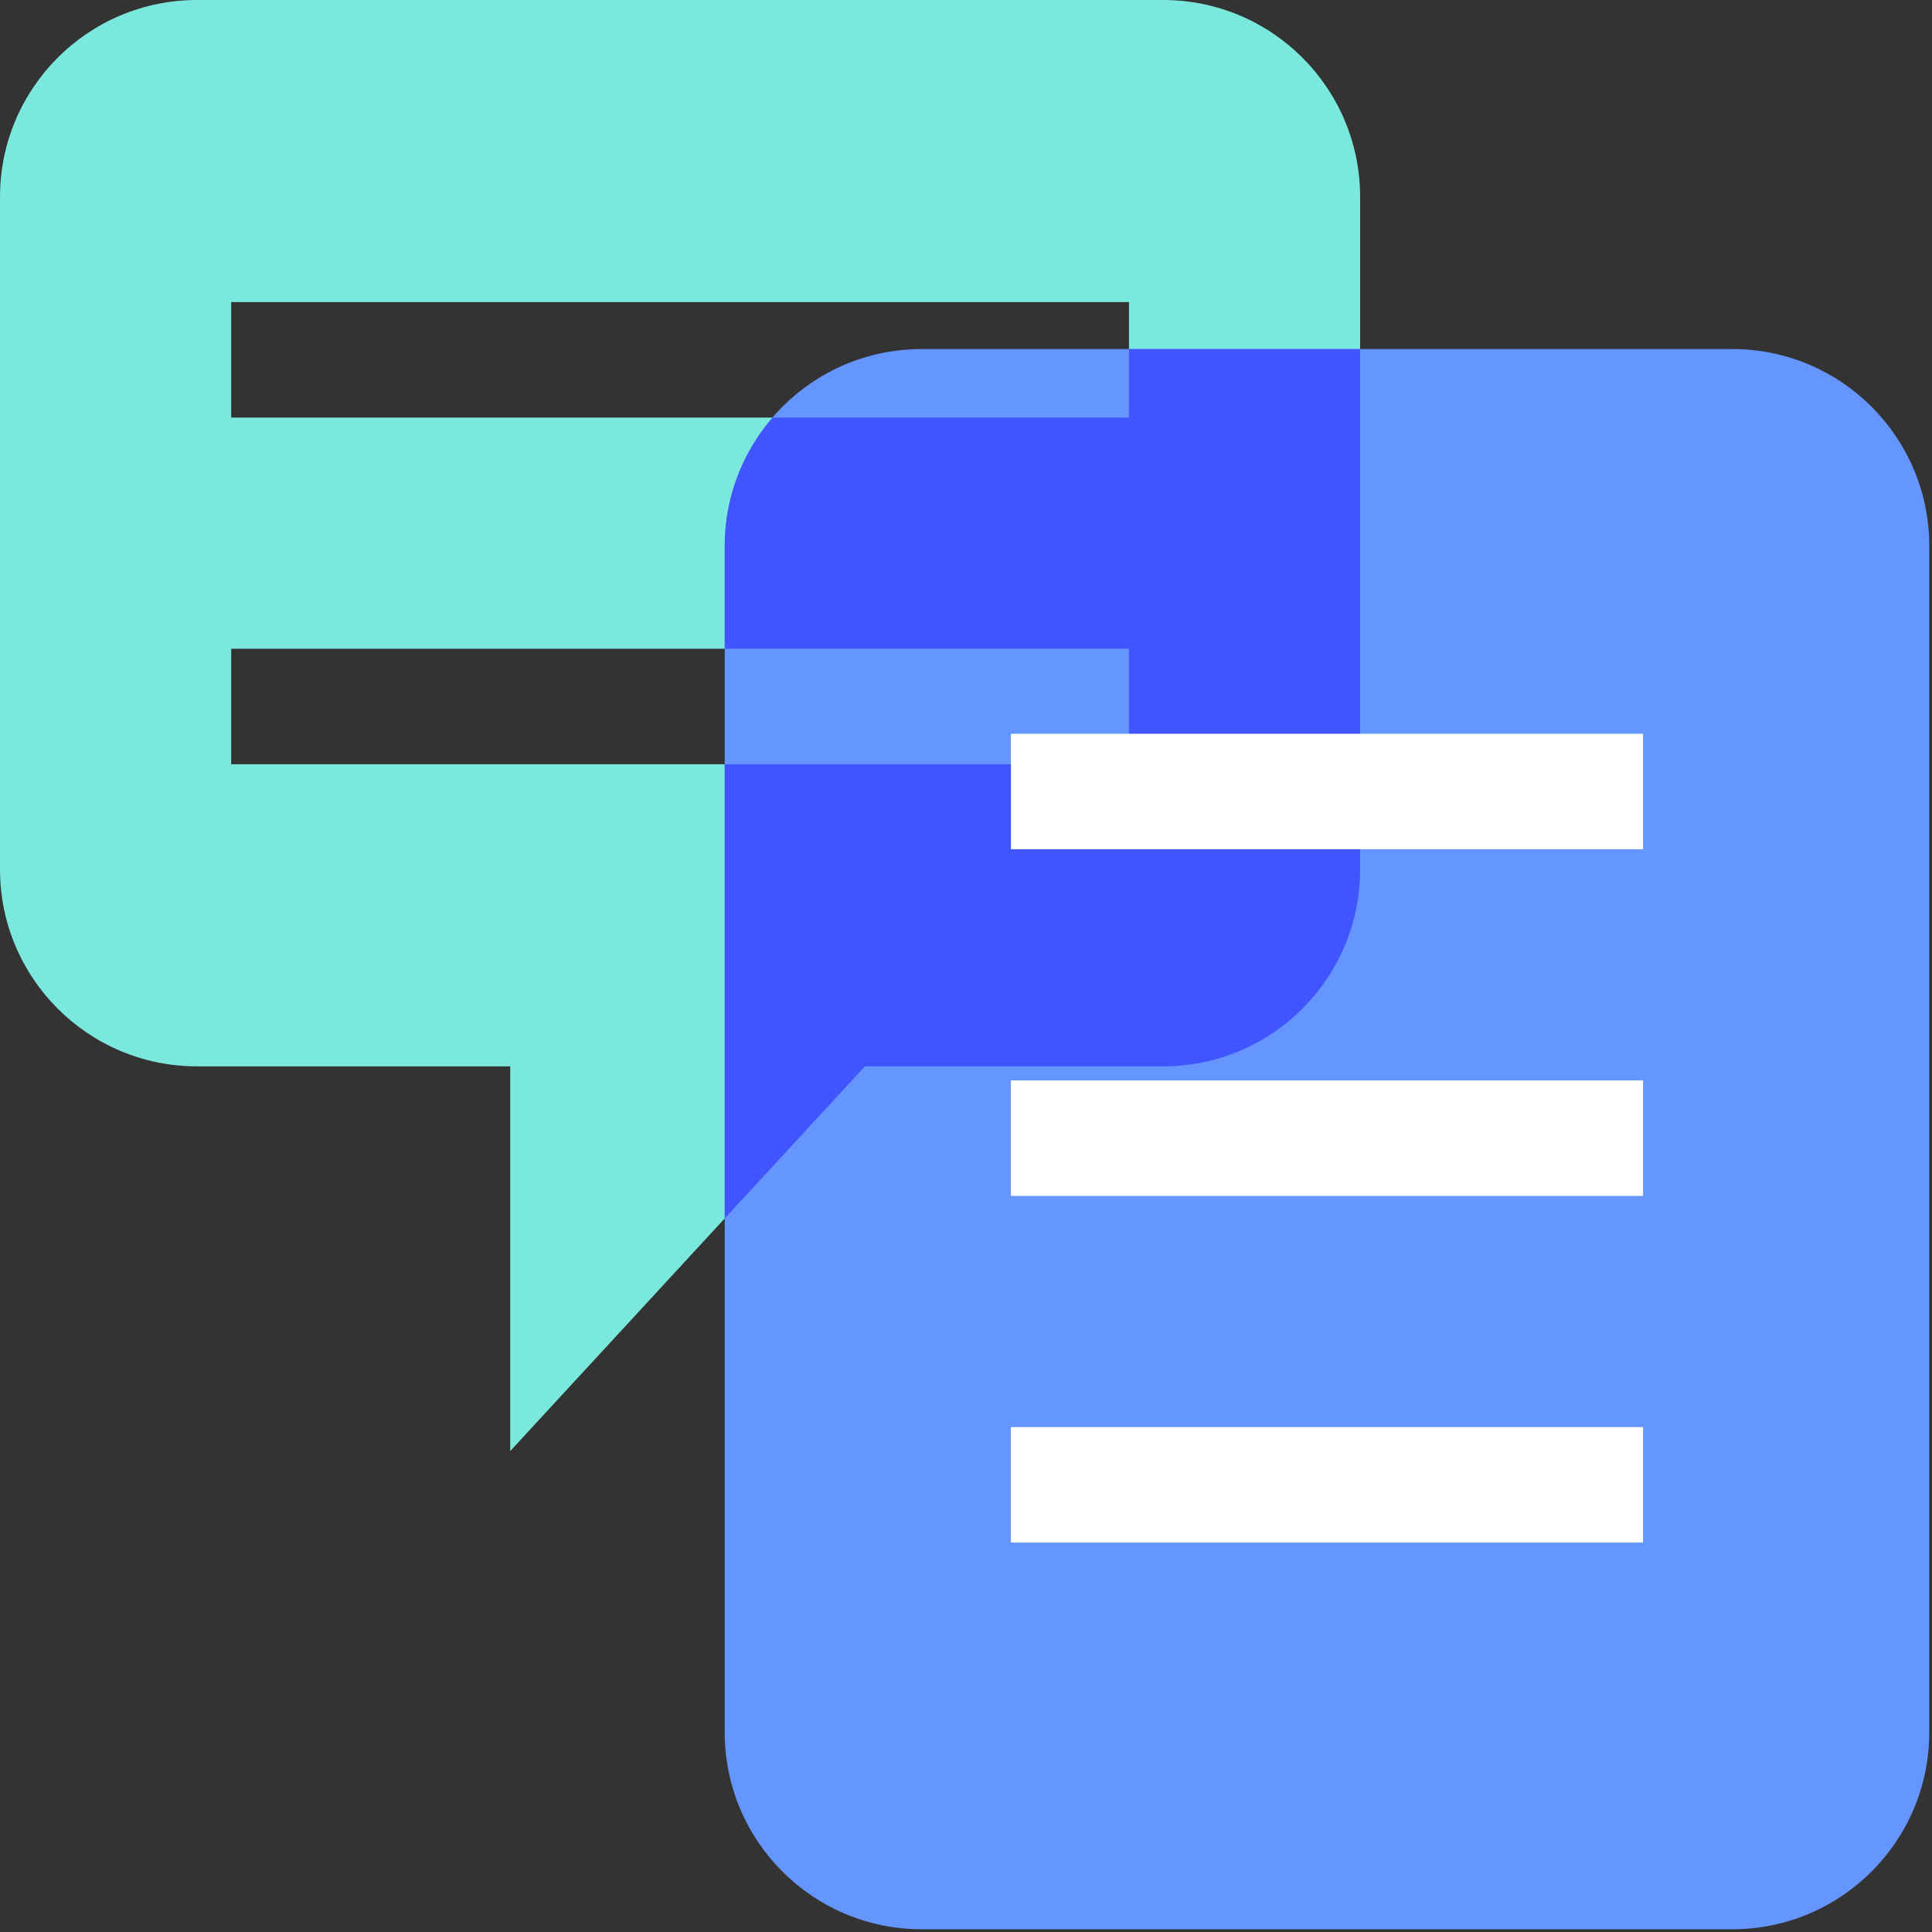
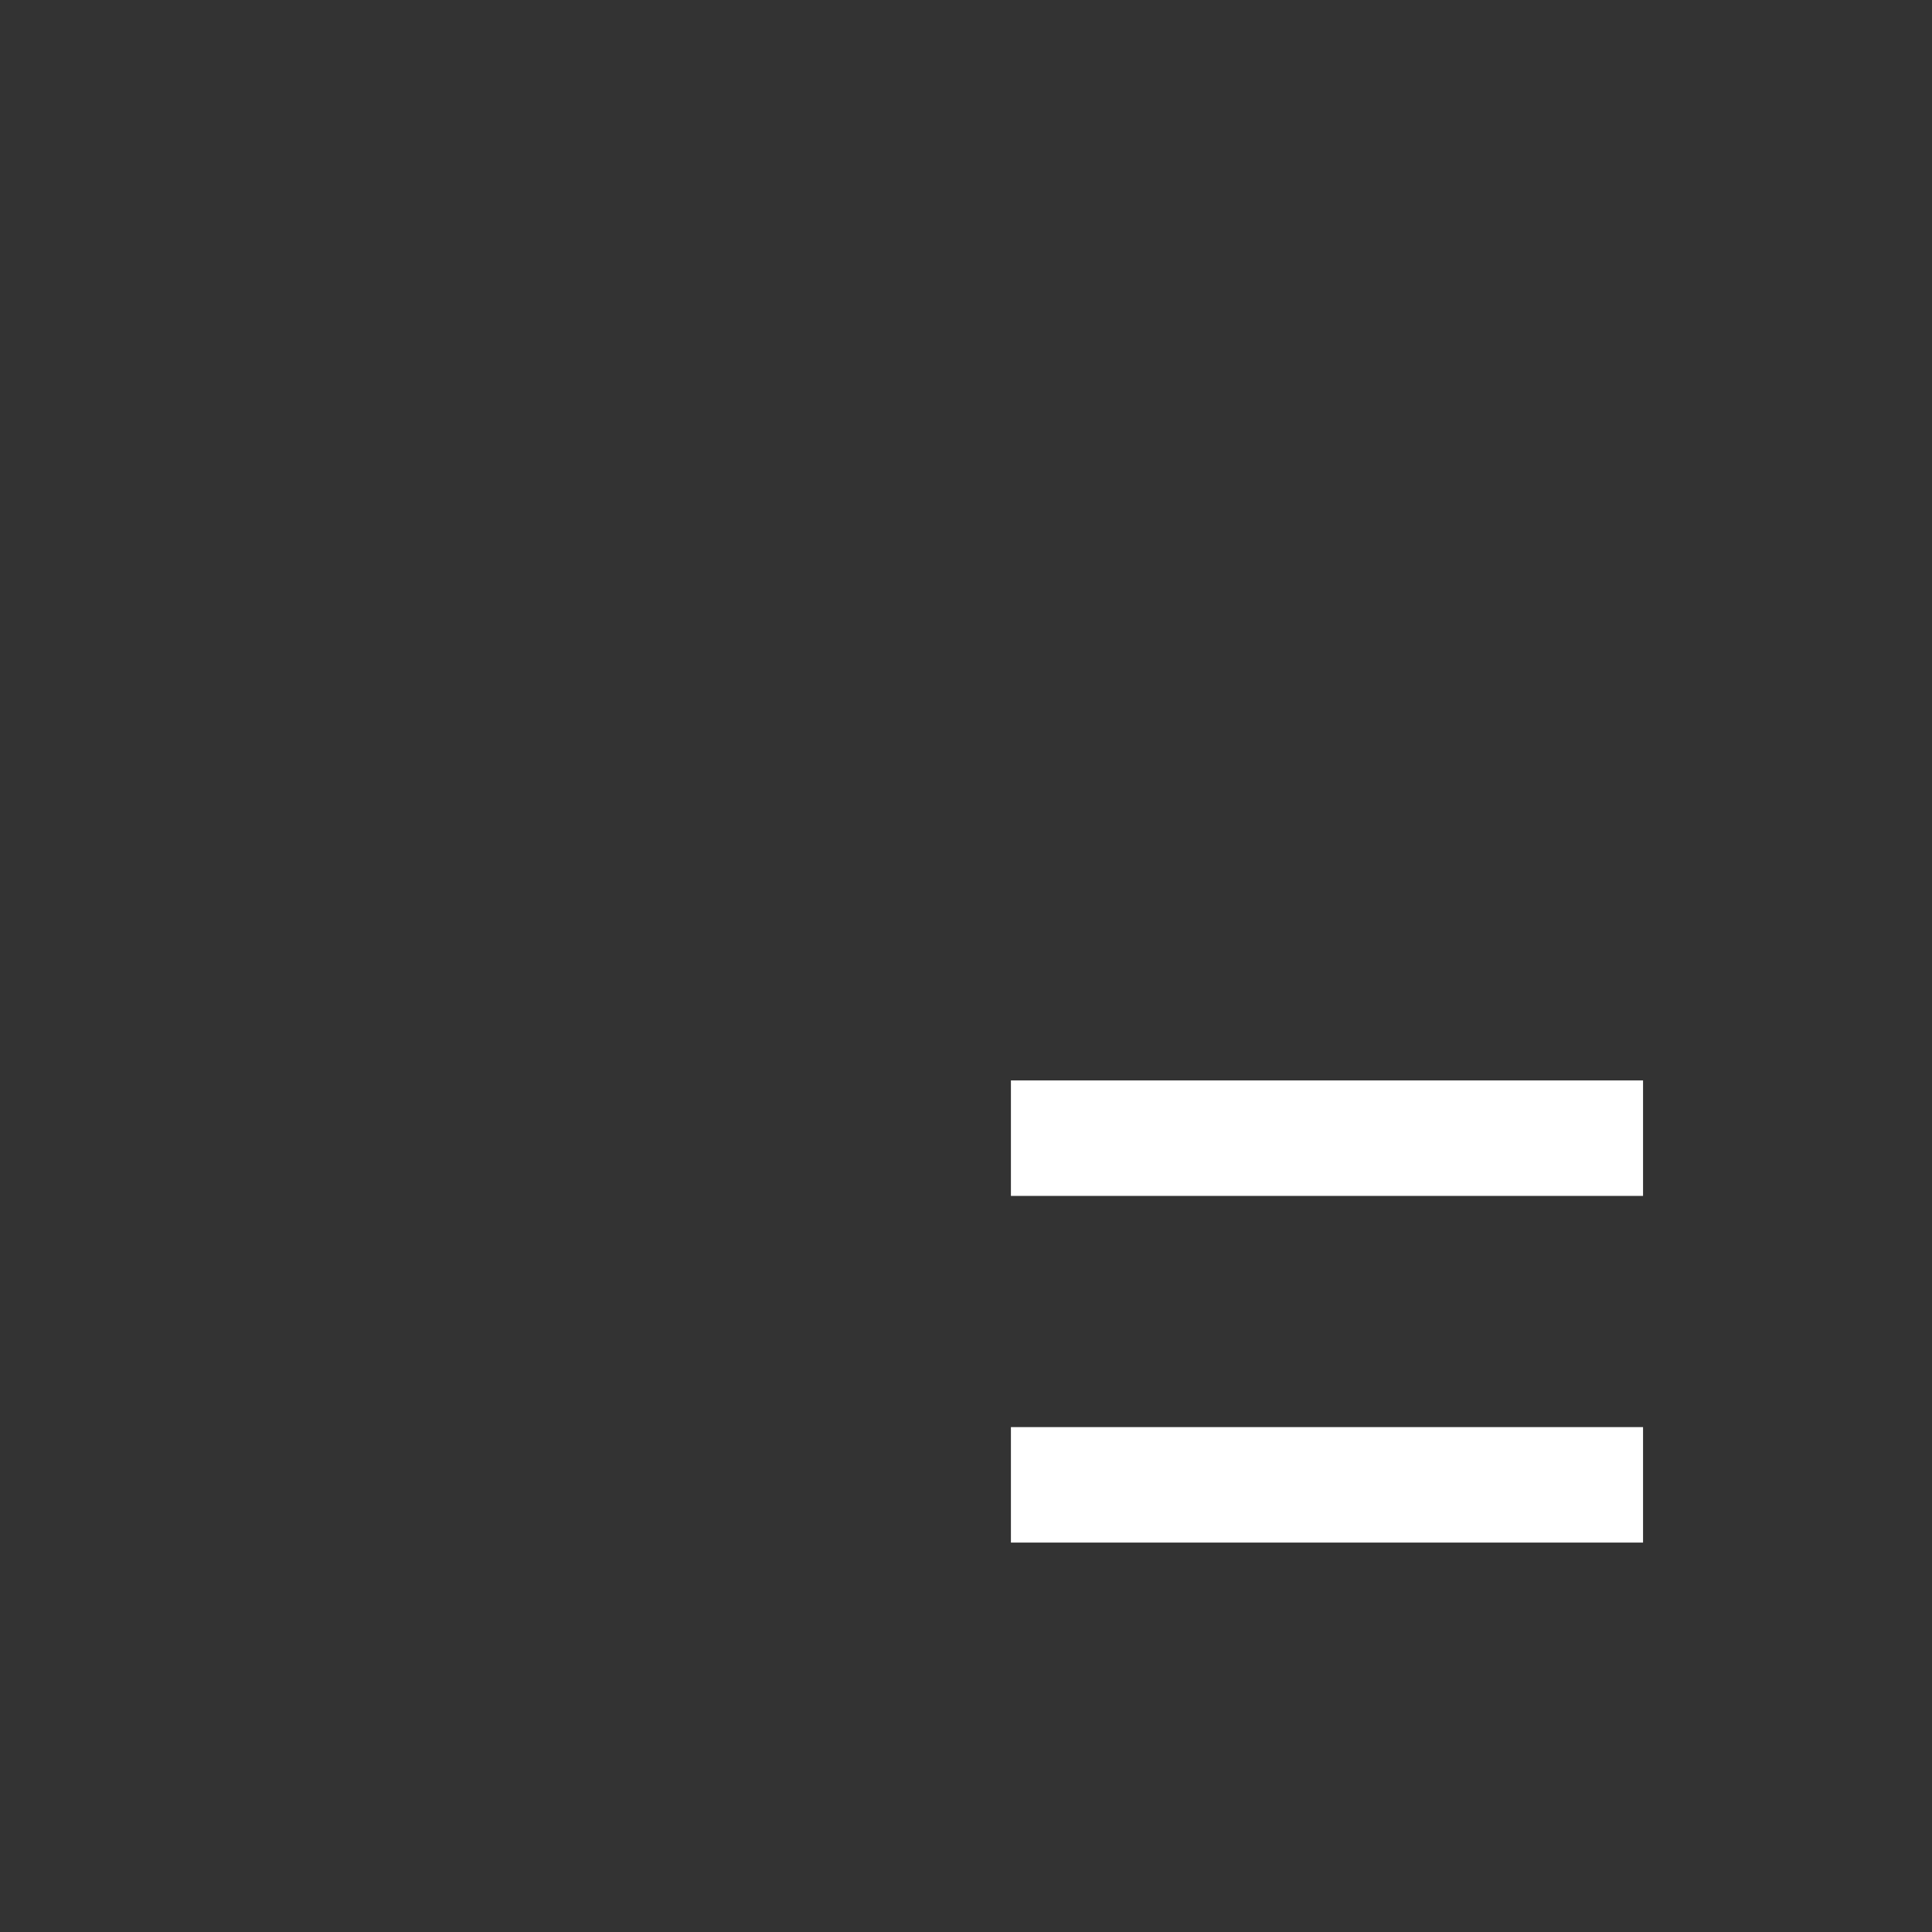
<svg xmlns="http://www.w3.org/2000/svg" width="48px" height="48px" viewBox="0 0 48 48" version="1.1">
  <rect x="0" y="0" width="48" height="48" fill="#333333" stroke="none" />
  <title>text-bubble-paper-seaglass-mist</title>
  <g id="text-bubble-paper-seaglass-mist" stroke="none" stroke-width="1" fill="none" fill-rule="evenodd">
    <g id="Group">
-       <path d="M5.744,10.375 L28.049,10.375 L28.049,7.505 L5.744,7.505 L5.744,10.375 Z M5.744,18.988 L28.049,18.988 L28.049,16.118 L5.744,16.118 L5.744,18.988 Z M28.898,-4.26325641e-14 L4.894,-4.26325641e-14 C2.191,-4.26325641e-14 -1.27897692e-13,2.191 -1.27897692e-13,4.894 L-1.27897692e-13,21.599 C-1.27897692e-13,24.302 2.191,26.493 4.894,26.493 L12.676,26.493 L12.676,36.052 L21.49,26.493 L28.898,26.493 C31.601,26.493 33.792,24.302 33.792,21.599 L33.792,4.894 C33.792,2.191 31.601,-4.26325641e-14 28.898,-4.26325641e-14 L28.898,-4.26325641e-14 Z" id="Fill-1" fill="#7BE8DE" />
-       <path d="M43.038,8.672 L22.899,8.672 C20.196,8.672 18.005,10.863 18.005,13.566 L18.005,43.037 C18.005,45.741 20.196,47.932 22.899,47.932 L43.038,47.932 C45.741,47.932 47.932,45.741 47.932,43.037 L47.932,13.566 C47.932,10.863 45.741,8.672 43.038,8.672" id="Fill-3" fill="#6596FF" />
-       <path d="M28.049,10.375 L19.194,10.375 C18.455,11.232 18.005,12.345 18.005,13.566 L18.005,16.118 L28.049,16.118 L28.049,18.988 L18.005,18.988 L18.005,30.272 L21.49,26.493 L28.898,26.493 C31.601,26.493 33.792,24.302 33.792,21.599 L33.792,8.672 L28.049,8.672 L28.049,10.375 Z" id="Fill-4" fill="#4155FF" />
-       <polygon id="Fill-5" fill="#FFFFFF" points="25.116 21.099 40.821 21.099 40.821 18.23 25.116 18.23" />
      <polygon id="Fill-6" fill="#FFFFFF" points="25.116 29.712 40.821 29.712 40.821 26.843 25.116 26.843" />
      <polygon id="Fill-7" fill="#FFFFFF" points="25.116 38.325 40.821 38.325 40.821 35.456 25.116 35.456" />
    </g>
  </g>
</svg>